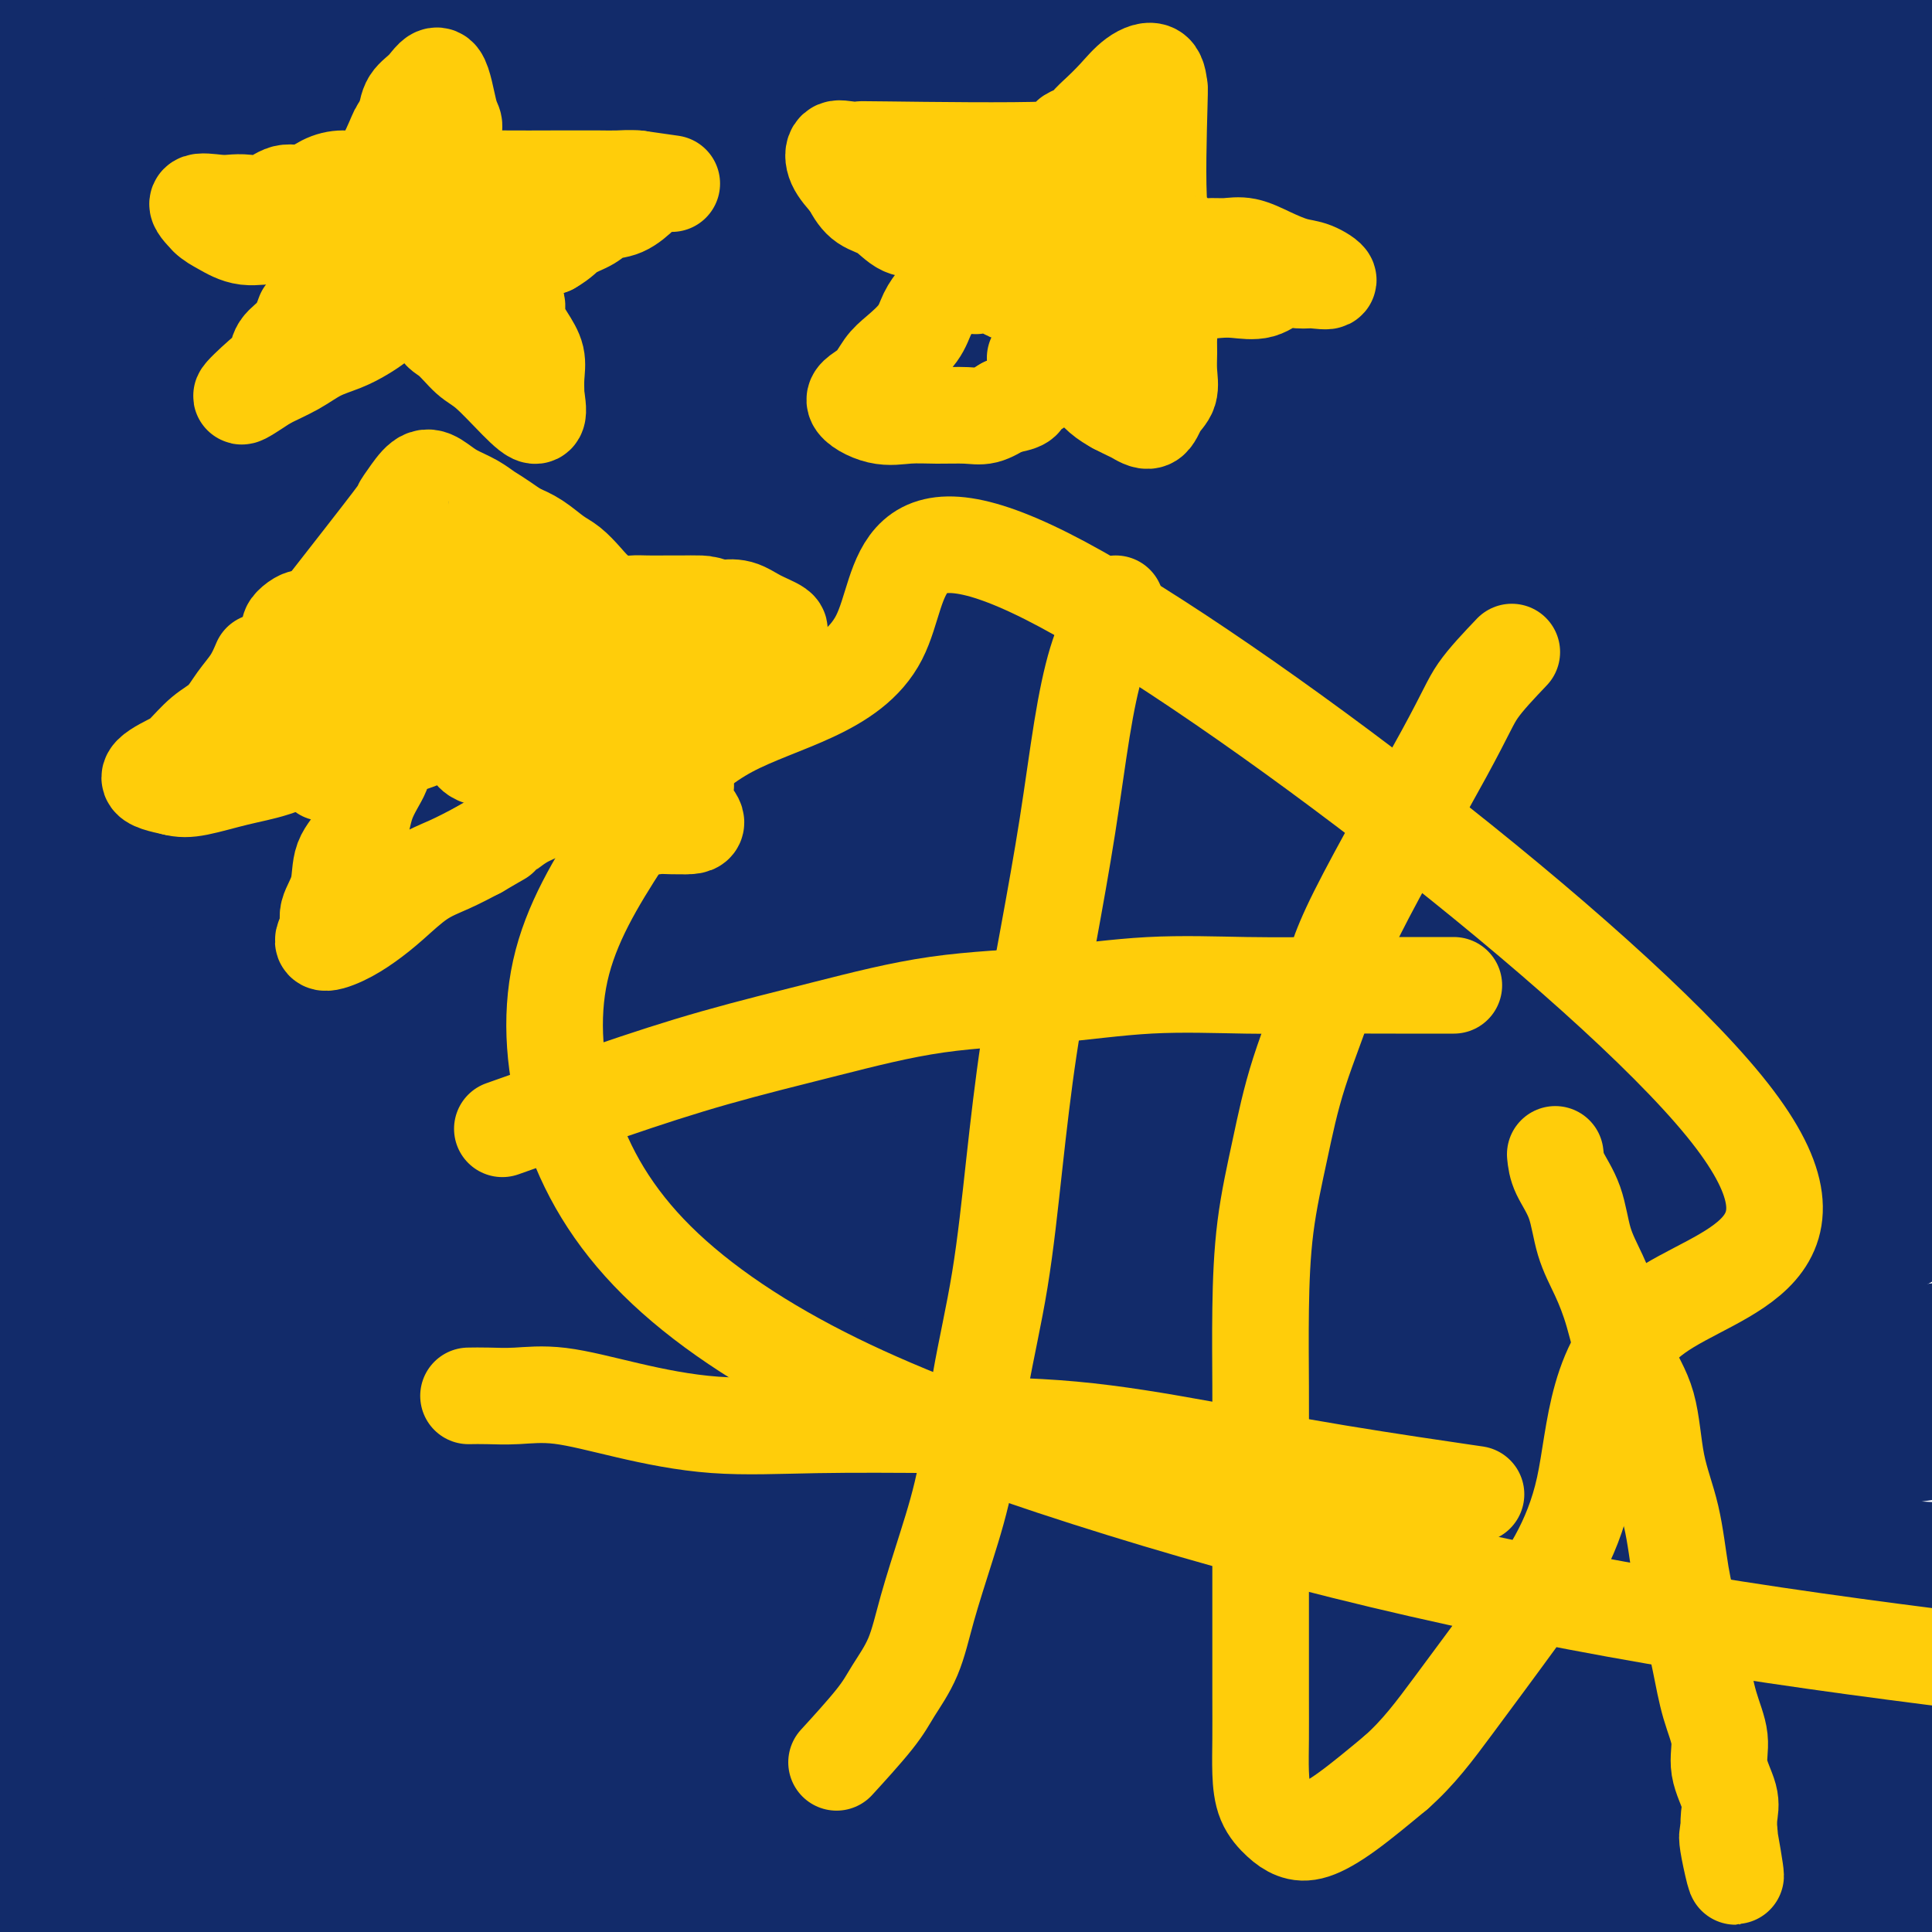
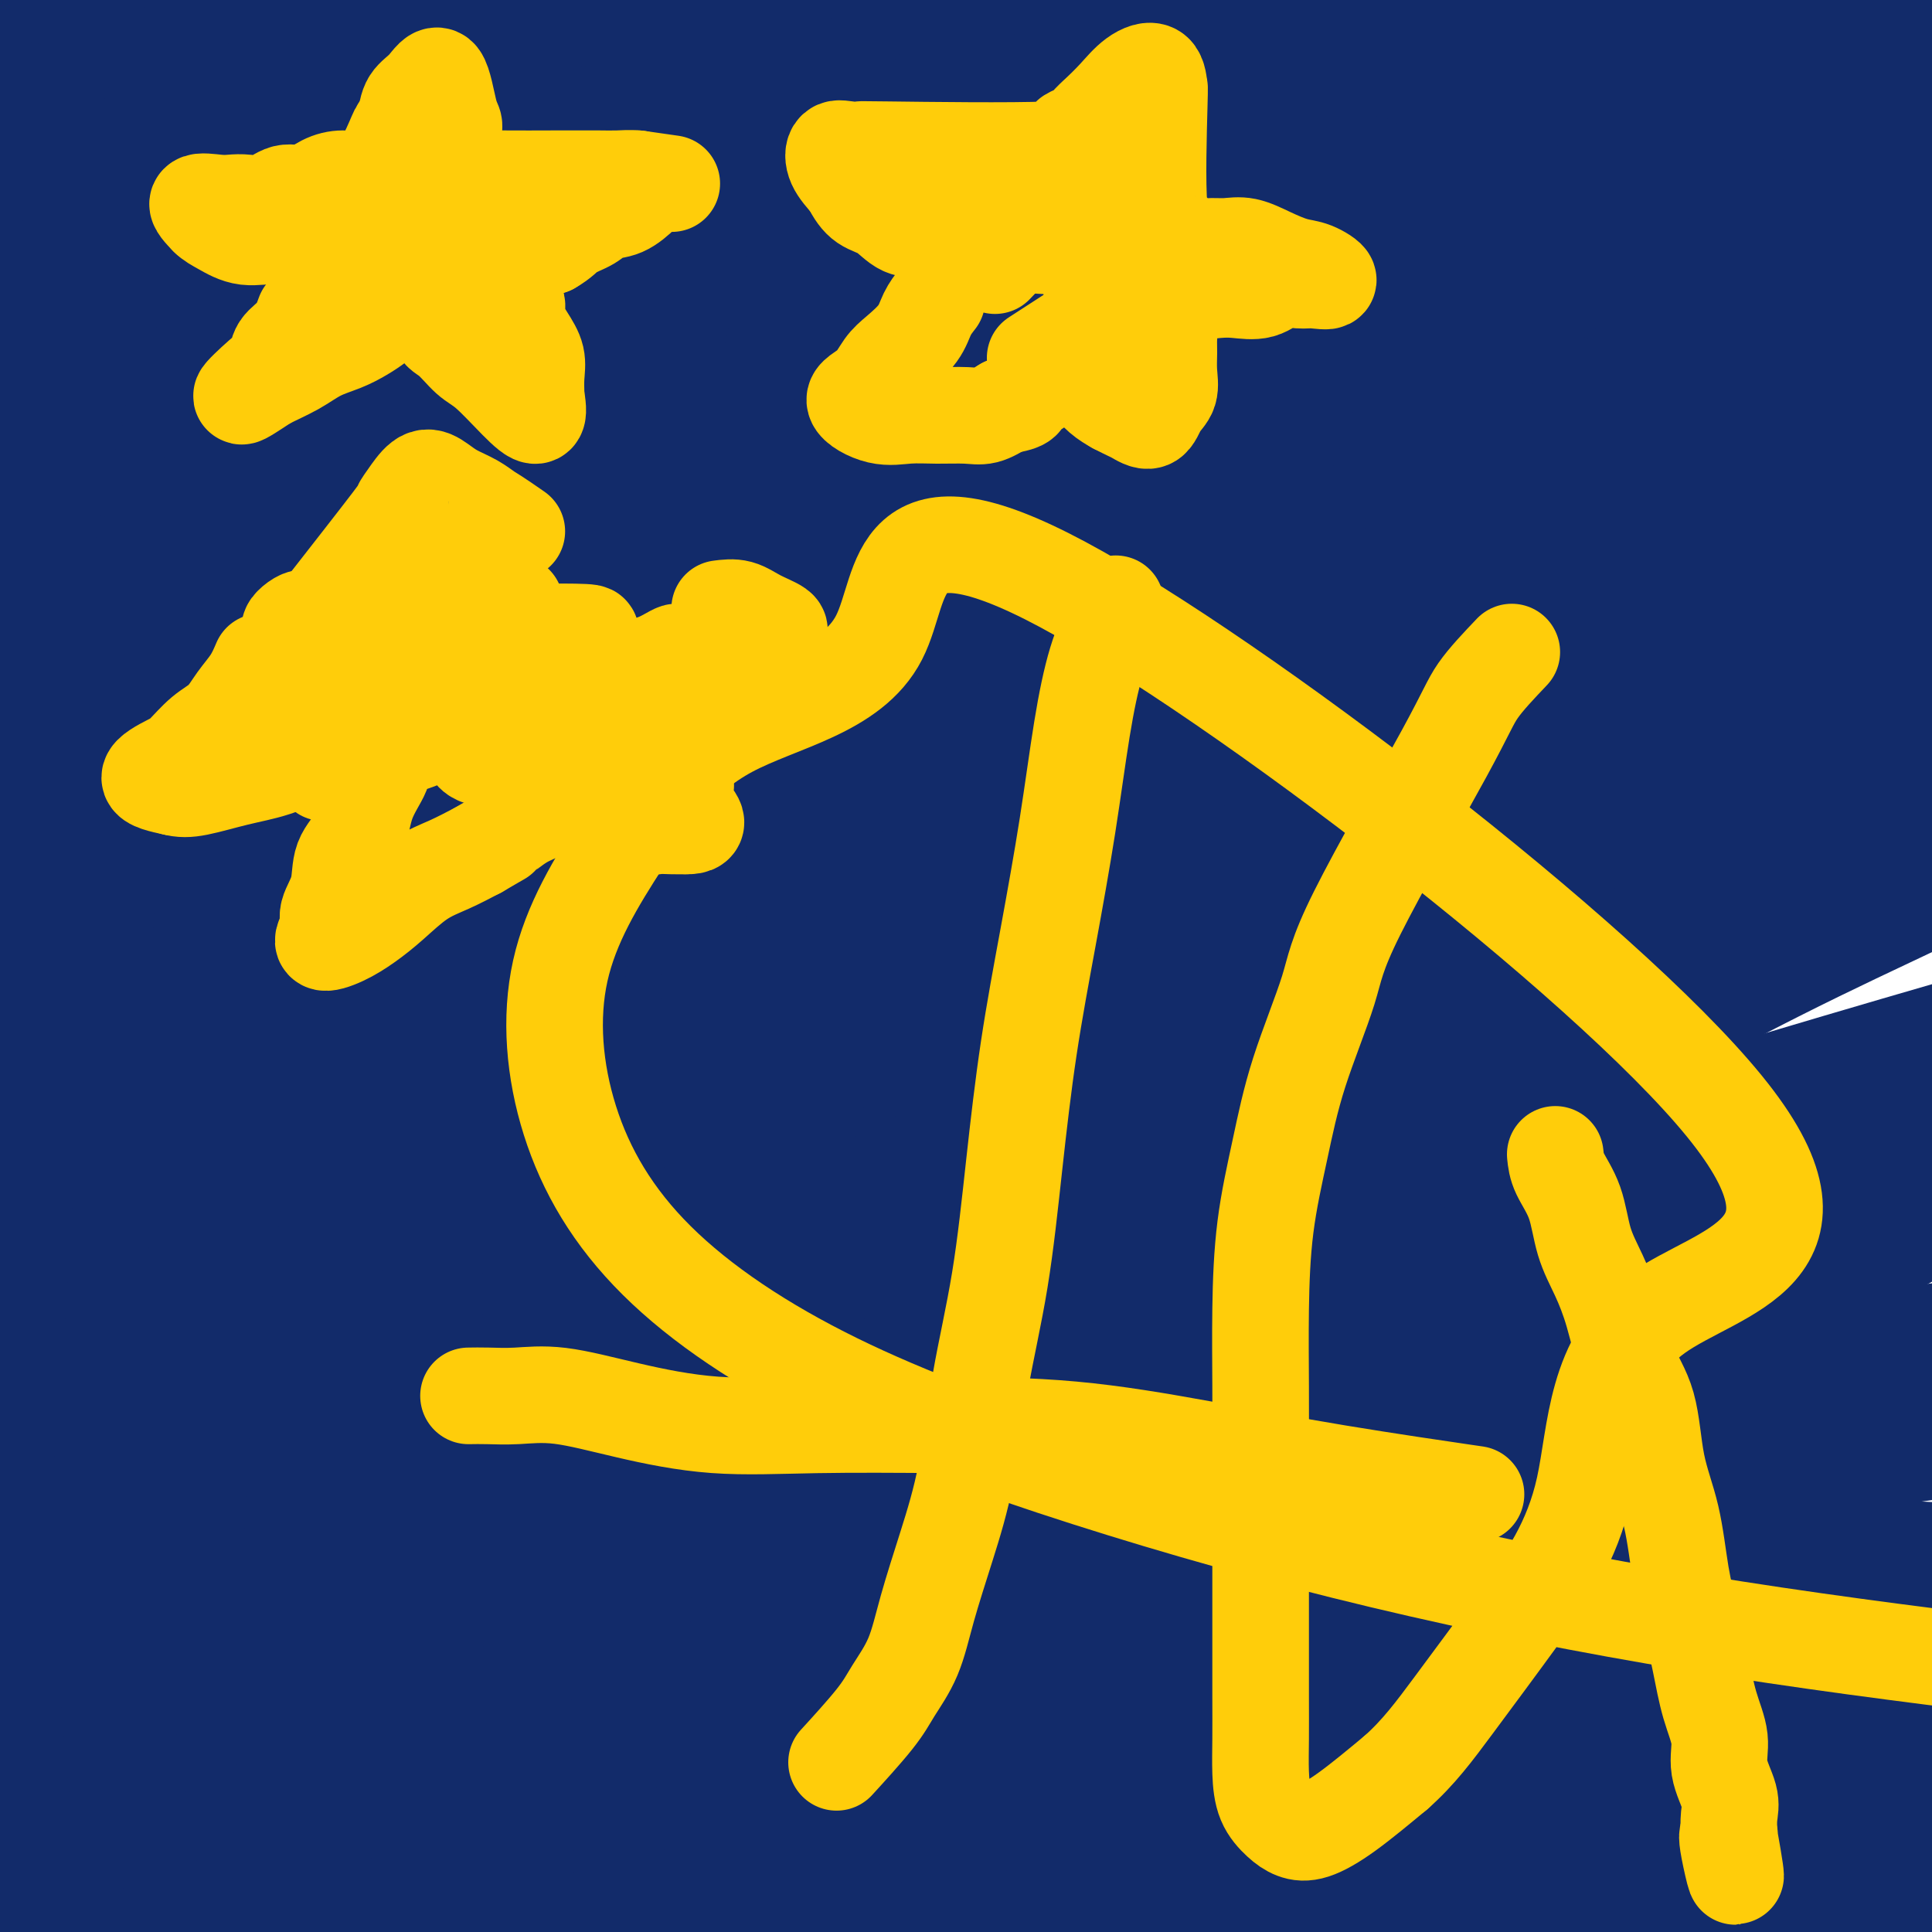
<svg xmlns="http://www.w3.org/2000/svg" viewBox="0 0 400 400" version="1.1">
  <g fill="none" stroke="#FFCD0A" stroke-width="28" stroke-linecap="round" stroke-linejoin="round">
    <path d="M117,134c-1.780,1.135 -3.561,2.271 -5,3c-1.439,0.729 -2.537,1.052 -4,2c-1.463,0.948 -3.291,2.522 -5,4c-1.709,1.478 -3.300,2.861 -5,4c-1.700,1.139 -3.508,2.034 -5,3c-1.492,0.966 -2.666,2.002 -4,3c-1.334,0.998 -2.827,1.957 -4,3c-1.173,1.043 -2.024,2.169 -3,3c-0.976,0.831 -2.076,1.367 -3,2c-0.924,0.633 -1.672,1.363 -3,2c-1.328,0.637 -3.237,1.182 -4,2c-0.763,0.818 -0.382,1.909 0,3" />
    <path d="M72,168c-6.121,4.924 1.077,0.236 5,-2c3.923,-2.236 4.571,-2.018 6,-3c1.429,-0.982 3.637,-3.162 6,-5c2.363,-1.838 4.880,-3.334 7,-5c2.120,-1.666 3.843,-3.501 6,-5c2.157,-1.499 4.746,-2.661 7,-4c2.254,-1.339 4.171,-2.854 6,-4c1.829,-1.146 3.569,-1.924 5,-3c1.431,-1.076 2.552,-2.450 3,-3c0.448,-0.550 0.224,-0.275 0,0" />
  </g>
  <g fill="none" stroke="#122B6A" stroke-width="28" stroke-linecap="round" stroke-linejoin="round">
    <path d="M18,49c0.547,-0.607 1.094,-1.213 3,-2c1.906,-0.787 5.172,-1.753 11,-3c5.828,-1.247 14.216,-2.774 24,-4c9.784,-1.226 20.962,-2.152 34,-3c13.038,-0.848 27.937,-1.617 43,-2c15.063,-0.383 30.291,-0.378 46,0c15.709,0.378 31.898,1.129 48,2c16.102,0.871 32.115,1.862 48,3c15.885,1.138 31.640,2.424 46,4c14.360,1.576 27.325,3.441 39,5c11.675,1.559 22.061,2.813 31,4c8.939,1.187 16.430,2.307 22,3c5.570,0.693 9.220,0.957 12,1c2.780,0.043 4.691,-0.136 4,0c-0.691,0.136 -3.983,0.586 -10,0c-6.017,-0.586 -14.758,-2.207 -25,-4c-10.242,-1.793 -21.986,-3.757 -35,-6c-13.014,-2.243 -27.298,-4.765 -43,-7c-15.702,-2.235 -32.821,-4.185 -50,-6c-17.179,-1.815 -34.419,-3.497 -52,-5c-17.581,-1.503 -35.503,-2.828 -53,-4c-17.497,-1.172 -34.571,-2.192 -50,-3c-15.429,-0.808 -29.215,-1.404 -43,-2" />
    <path d="M68,20c-36.385,-2.040 -28.349,-0.140 -30,0c-1.651,0.140 -12.991,-1.480 -19,-2c-6.009,-0.520 -6.688,0.059 -5,0c1.688,-0.059 5.741,-0.757 13,-2c7.259,-1.243 17.723,-3.033 31,-5c13.277,-1.967 29.368,-4.113 42,-6c12.632,-1.887 21.806,-3.515 50,-5c28.194,-1.485 75.408,-2.825 103,-3c27.592,-0.175 35.562,0.817 47,2c11.438,1.183 26.342,2.558 38,4c11.658,1.442 20.068,2.950 27,4c6.932,1.050 12.386,1.642 16,2c3.614,0.358 5.386,0.481 5,0c-0.386,-0.481 -2.932,-1.565 -9,-3c-6.068,-1.435 -15.658,-3.220 -27,-5c-11.342,-1.780 -24.436,-3.555 -40,-5c-15.564,-1.445 -33.596,-2.559 -52,-3c-18.404,-0.441 -37.178,-0.208 -56,0c-18.822,0.208 -37.693,0.391 -56,2c-18.307,1.609 -36.052,4.644 -52,7c-15.948,2.356 -30.099,4.034 -42,6c-11.901,1.966 -21.550,4.222 -29,6c-7.450,1.778 -12.700,3.080 -14,4c-1.300,0.920 1.350,1.460 4,2" />
    <path d="M13,20c4.516,0.380 13.805,0.331 25,0c11.195,-0.331 24.297,-0.943 43,-2c18.703,-1.057 43.007,-2.558 57,-4c13.993,-1.442 17.675,-2.826 61,-6c43.325,-3.174 126.293,-8.137 164,-10c37.707,-1.863 30.152,-0.624 32,0c1.848,0.624 13.100,0.633 17,0c3.900,-0.633 0.448,-1.909 -7,-3c-7.448,-1.091 -18.893,-1.997 -33,-3c-14.107,-1.003 -30.877,-2.102 -50,-3c-19.123,-0.898 -40.599,-1.596 -63,-2c-22.401,-0.404 -45.729,-0.512 -68,0c-22.271,0.512 -43.487,1.646 -63,3c-19.513,1.354 -37.325,2.927 -52,5c-14.675,2.073 -26.214,4.647 -35,7c-8.786,2.353 -14.819,4.485 -19,6c-4.181,1.515 -6.510,2.412 -4,3c2.510,0.588 9.859,0.868 20,1c10.141,0.132 23.074,0.115 38,-1c14.926,-1.115 31.846,-3.330 50,-5c18.154,-1.670 37.541,-2.796 57,-4c19.459,-1.204 38.988,-2.487 57,-3c18.012,-0.513 34.506,-0.257 51,0" />
    <path d="M291,-1c23.965,0.330 29.879,2.654 38,4c8.121,1.346 18.451,1.712 25,2c6.549,0.288 9.318,0.497 10,0c0.682,-0.497 -0.725,-1.699 -6,-3c-5.275,-1.301 -14.420,-2.702 -21,-4c-6.580,-1.298 -10.596,-2.495 -31,-4c-20.404,-1.505 -57.195,-3.320 -80,-4c-22.805,-0.680 -31.622,-0.227 -44,0c-12.378,0.227 -28.317,0.226 -41,1c-12.683,0.774 -22.110,2.321 -30,4c-7.890,1.679 -14.243,3.489 -18,5c-3.757,1.511 -4.918,2.721 -2,4c2.918,1.279 9.916,2.626 20,4c10.084,1.374 23.255,2.777 38,4c14.745,1.223 31.066,2.268 48,3c16.934,0.732 34.483,1.152 52,2c17.517,0.848 35.004,2.122 52,3c16.996,0.878 33.502,1.358 48,2c14.498,0.642 26.990,1.445 37,2c10.010,0.555 17.539,0.860 24,1c6.461,0.140 11.855,0.115 11,0c-0.855,-0.115 -7.959,-0.318 -16,-1c-8.041,-0.682 -17.021,-1.841 -26,-3" />
    <path d="M379,21c-12.074,-0.922 -21.257,-1.225 -31,-2c-9.743,-0.775 -20.044,-2.020 -29,-3c-8.956,-0.980 -16.566,-1.695 -22,-3c-5.434,-1.305 -8.692,-3.201 -9,-5c-0.308,-1.799 2.334,-3.502 8,-5c5.666,-1.498 14.354,-2.793 24,-4c9.646,-1.207 20.248,-2.326 31,-3c10.752,-0.674 21.652,-0.902 31,0c9.348,0.902 17.144,2.933 23,5c5.856,2.067 9.771,4.170 12,6c2.229,1.830 2.773,3.385 0,5c-2.773,1.615 -8.864,3.288 -16,5c-7.136,1.712 -15.316,3.463 -24,5c-8.684,1.537 -17.871,2.859 -25,4c-7.129,1.141 -12.201,2.102 -16,3c-3.799,0.898 -6.327,1.735 -6,2c0.327,0.265 3.508,-0.041 9,0c5.492,0.041 13.295,0.431 22,0c8.705,-0.431 18.313,-1.682 27,-2c8.687,-0.318 16.452,0.296 24,0c7.548,-0.296 14.878,-1.503 14,0c-0.878,1.503 -9.965,5.715 -19,9c-9.035,3.285 -18.017,5.642 -27,8" />
-     <path d="M380,46c-12.147,3.469 -19.514,3.643 -26,5c-6.486,1.357 -12.089,3.898 -16,5c-3.911,1.102 -6.128,0.764 -5,1c1.128,0.236 5.602,1.045 13,0c7.398,-1.045 17.720,-3.944 26,-6c8.280,-2.056 14.516,-3.269 29,-8c14.484,-4.731 37.214,-12.981 43,-16c5.786,-3.019 -5.374,-0.807 -16,0c-10.626,0.807 -20.719,0.210 -34,0c-13.281,-0.210 -29.752,-0.032 -47,0c-17.248,0.032 -35.275,-0.084 -54,0c-18.725,0.084 -38.150,0.366 -57,0c-18.850,-0.366 -37.125,-1.379 -54,-2c-16.875,-0.621 -32.349,-0.848 -46,-2c-13.651,-1.152 -25.478,-3.229 -35,-6c-9.522,-2.771 -16.739,-6.235 -22,-9c-5.261,-2.765 -8.564,-4.832 -11,-7c-2.436,-2.168 -4.003,-4.437 -4,-6c0.003,-1.563 1.578,-2.421 0,-3c-1.578,-0.579 -6.308,-0.880 -12,0c-5.692,0.880 -12.346,2.940 -19,5" />
    <path d="M33,-3c-12.516,3.114 -28.308,8.398 -37,11c-8.692,2.602 -10.286,2.520 -9,1c1.286,-1.520 5.450,-4.479 11,-7c5.550,-2.521 12.485,-4.605 20,-7c7.515,-2.395 15.610,-5.103 22,-7c6.390,-1.897 11.075,-2.985 18,-5c6.925,-2.015 16.090,-4.959 11,-2c-5.090,2.959 -24.434,11.821 -36,17c-11.566,5.179 -15.354,6.674 -24,10c-8.646,3.326 -22.152,8.483 -26,11c-3.848,2.517 1.961,2.395 8,2c6.039,-0.395 12.307,-1.064 20,-2c7.693,-0.936 16.810,-2.141 25,-3c8.190,-0.859 15.453,-1.372 22,-2c6.547,-0.628 12.377,-1.370 16,-2c3.623,-0.630 5.037,-1.147 4,0c-1.037,1.147 -4.525,3.957 -10,7c-5.475,3.043 -12.935,6.319 -21,10c-8.065,3.681 -16.733,7.766 -24,11c-7.267,3.234 -13.134,5.617 -19,8" />
    <path d="M4,48c-14.010,6.416 -12.036,4.455 -13,4c-0.964,-0.455 -4.867,0.595 -6,0c-1.133,-0.595 0.503,-2.834 2,-5c1.497,-2.166 2.856,-4.260 5,-7c2.144,-2.740 5.073,-6.128 8,-10c2.927,-3.872 5.850,-8.229 5,-7c-0.850,1.229 -5.475,8.043 -9,15c-3.525,6.957 -5.949,14.056 -9,22c-3.051,7.944 -6.728,16.733 -9,25c-2.272,8.267 -3.137,16.012 -4,23c-0.863,6.988 -1.722,13.219 -2,19c-0.278,5.781 0.027,11.113 0,16c-0.027,4.887 -0.386,9.331 0,13c0.386,3.669 1.517,6.564 2,9c0.483,2.436 0.319,4.414 1,5c0.681,0.586 2.207,-0.221 4,-3c1.793,-2.779 3.854,-7.532 6,-14c2.146,-6.468 4.376,-14.653 7,-23c2.624,-8.347 5.641,-16.856 8,-26c2.359,-9.144 4.058,-18.923 6,-28c1.942,-9.077 4.126,-17.450 6,-25c1.874,-7.550 3.437,-14.275 5,-21" />
    <path d="M17,30c3.598,-14.703 4.092,-14.461 4,-13c-0.092,1.461 -0.769,4.141 -2,11c-1.231,6.859 -3.015,17.897 -4,22c-0.985,4.103 -1.172,1.271 -5,29c-3.828,27.729 -11.296,86.019 -14,116c-2.704,29.981 -0.643,31.655 0,40c0.643,8.345 -0.133,23.363 0,36c0.133,12.637 1.176,22.894 2,32c0.824,9.106 1.428,17.060 2,24c0.572,6.940 1.113,12.866 2,18c0.887,5.134 2.120,9.478 3,13c0.880,3.522 1.406,6.223 2,9c0.594,2.777 1.256,5.631 2,5c0.744,-0.631 1.571,-4.745 2,-11c0.429,-6.255 0.461,-14.649 0,-27c-0.461,-12.351 -1.413,-28.658 -2,-46c-0.587,-17.342 -0.807,-35.721 -1,-54c-0.193,-18.279 -0.360,-36.460 0,-54c0.360,-17.540 1.246,-34.440 3,-50c1.754,-15.560 4.377,-29.780 7,-44" />
    <path d="M18,86c3.133,-21.492 5.965,-28.223 9,-37c3.035,-8.777 6.273,-19.600 9,-27c2.727,-7.400 4.943,-11.378 7,-15c2.057,-3.622 3.956,-6.888 4,-4c0.044,2.888 -1.767,11.929 -3,14c-1.233,2.071 -1.888,-2.827 -8,31c-6.112,33.827 -17.682,106.379 -23,144c-5.318,37.621 -4.384,40.310 -4,51c0.384,10.690 0.219,29.379 0,44c-0.219,14.621 -0.493,25.172 0,36c0.493,10.828 1.752,21.931 3,32c1.248,10.069 2.483,19.102 4,28c1.517,8.898 3.314,17.661 5,25c1.686,7.339 3.261,13.254 5,18c1.739,4.746 3.644,8.323 5,10c1.356,1.677 2.165,1.453 3,-2c0.835,-3.453 1.698,-10.134 2,-19c0.302,-8.866 0.043,-19.918 0,-33c-0.043,-13.082 0.129,-28.196 0,-44c-0.129,-15.804 -0.560,-32.298 0,-49c0.560,-16.702 2.112,-33.612 3,-50c0.888,-16.388 1.111,-32.254 2,-47c0.889,-14.746 2.445,-28.373 4,-42" />
    <path d="M45,150c1.969,-27.924 2.390,-28.233 3,-35c0.610,-6.767 1.408,-19.992 2,-29c0.592,-9.008 0.978,-13.800 2,-19c1.022,-5.200 2.680,-10.809 2,-11c-0.680,-0.191 -3.700,5.036 -7,13c-3.300,7.964 -6.881,18.664 -11,32c-4.119,13.336 -8.774,29.309 -13,46c-4.226,16.691 -8.021,34.102 -11,53c-2.979,18.898 -5.142,39.283 -7,59c-1.858,19.717 -3.412,38.765 -4,56c-0.588,17.235 -0.210,32.656 0,46c0.210,13.344 0.252,24.609 0,33c-0.252,8.391 -0.799,13.907 -1,20c-0.201,6.093 -0.055,12.762 0,10c0.055,-2.762 0.019,-14.955 0,-19c-0.019,-4.045 -0.021,0.057 0,-33c0.021,-33.057 0.067,-103.272 0,-139c-0.067,-35.728 -0.245,-36.968 0,-46c0.245,-9.032 0.912,-25.855 2,-40c1.088,-14.145 2.597,-25.613 4,-36c1.403,-10.387 2.702,-19.694 4,-29" />
    <path d="M10,82c2.350,-20.226 3.224,-18.293 4,-20c0.776,-1.707 1.455,-7.056 2,-8c0.545,-0.944 0.957,2.517 0,9c-0.957,6.483 -3.284,15.987 -6,28c-2.716,12.013 -5.822,26.535 -9,43c-3.178,16.465 -6.428,34.873 -9,53c-2.572,18.127 -4.466,35.973 -6,54c-1.534,18.027 -2.709,36.234 -4,51c-1.291,14.766 -2.700,26.092 -2,47c0.700,20.908 3.507,51.397 6,65c2.493,13.603 4.673,10.321 6,16c1.327,5.679 1.802,20.321 5,2c3.198,-18.321 9.118,-69.603 12,-99c2.882,-29.397 2.724,-36.909 3,-50c0.276,-13.091 0.985,-31.761 2,-48c1.015,-16.239 2.335,-30.048 4,-43c1.665,-12.952 3.675,-25.048 6,-35c2.325,-9.952 4.963,-17.760 7,-24c2.037,-6.240 3.471,-10.911 5,-14c1.529,-3.089 3.151,-4.597 4,-3c0.849,1.597 0.924,6.298 1,11" />
    <path d="M41,117c-0.127,6.410 -0.945,16.936 -2,30c-1.055,13.064 -2.347,28.667 -4,44c-1.653,15.333 -3.665,30.396 -5,46c-1.335,15.604 -1.991,31.749 -3,44c-1.009,12.251 -2.369,20.608 -2,39c0.369,18.392 2.469,46.821 4,55c1.531,8.179 2.494,-3.890 4,-14c1.506,-10.110 3.553,-18.260 5,-30c1.447,-11.740 2.292,-27.072 3,-43c0.708,-15.928 1.280,-32.454 2,-50c0.720,-17.546 1.589,-36.112 2,-55c0.411,-18.888 0.365,-38.097 1,-56c0.635,-17.903 1.950,-34.498 4,-50c2.050,-15.502 4.836,-29.910 7,-42c2.164,-12.090 3.707,-21.862 5,-29c1.293,-7.138 2.337,-11.641 3,-13c0.663,-1.359 0.945,0.428 0,6c-0.945,5.572 -3.118,14.930 -5,25c-1.882,10.070 -3.474,20.853 -5,34c-1.526,13.147 -2.986,28.658 -4,46c-1.014,17.342 -1.581,36.515 -2,56c-0.419,19.485 -0.691,39.281 0,59c0.691,19.719 2.346,39.359 4,59" />
    <path d="M53,278c1.440,18.943 3.041,36.799 5,53c1.959,16.201 4.277,30.745 6,43c1.723,12.255 2.851,22.220 4,31c1.149,8.780 2.318,16.375 3,21c0.682,4.625 0.877,6.279 0,6c-0.877,-0.279 -2.827,-2.492 -5,-7c-2.173,-4.508 -4.570,-11.311 -7,-21c-2.430,-9.689 -4.893,-22.262 -7,-36c-2.107,-13.738 -3.859,-28.640 -5,-45c-1.141,-16.360 -1.670,-34.178 -2,-53c-0.330,-18.822 -0.461,-38.648 0,-57c0.461,-18.352 1.515,-35.230 3,-51c1.485,-15.770 3.401,-30.430 6,-45c2.599,-14.570 5.879,-29.048 9,-42c3.121,-12.952 6.081,-24.376 9,-34c2.919,-9.624 5.797,-17.446 8,-24c2.203,-6.554 3.731,-11.840 5,-12c1.269,-0.160 2.279,4.805 3,3c0.721,-1.805 1.152,-10.381 -2,21c-3.152,31.381 -9.887,102.718 -13,141c-3.113,38.282 -2.604,43.509 -3,56c-0.396,12.491 -1.698,32.245 -3,52" />
    <path d="M67,278c-3.596,50.631 -2.088,42.210 -2,48c0.088,5.790 -1.246,25.792 -2,40c-0.754,14.208 -0.929,22.623 -1,30c-0.071,7.377 -0.038,13.715 0,20c0.038,6.285 0.083,12.518 0,11c-0.083,-1.518 -0.292,-10.788 0,-22c0.292,-11.212 1.085,-24.366 2,-39c0.915,-14.634 1.952,-30.746 3,-48c1.048,-17.254 2.106,-35.649 4,-56c1.894,-20.351 4.623,-42.658 6,-58c1.377,-15.342 1.403,-23.720 6,-56c4.597,-32.280 13.764,-88.461 18,-113c4.236,-24.539 3.542,-17.437 3,-11c-0.542,6.437 -0.930,12.208 -2,23c-1.070,10.792 -2.822,26.604 -5,44c-2.178,17.396 -4.784,36.377 -7,57c-2.216,20.623 -4.044,42.888 -5,64c-0.956,21.112 -1.040,41.071 -1,60c0.040,18.929 0.203,36.827 1,53c0.797,16.173 2.228,30.621 4,43c1.772,12.379 3.886,22.690 6,33" />
    <path d="M95,401c2.669,15.536 4.342,16.377 6,21c1.658,4.623 3.302,13.027 4,14c0.698,0.973 0.448,-5.486 0,-13c-0.448,-7.514 -1.096,-16.081 -2,-27c-0.904,-10.919 -2.063,-24.188 -3,-39c-0.937,-14.812 -1.651,-31.167 -3,-48c-1.349,-16.833 -3.332,-34.144 -4,-52c-0.668,-17.856 -0.023,-36.256 0,-53c0.023,-16.744 -0.578,-31.832 0,-46c0.578,-14.168 2.336,-27.418 4,-40c1.664,-12.582 3.235,-24.497 5,-35c1.765,-10.503 3.724,-19.594 6,-27c2.276,-7.406 4.870,-13.129 7,-18c2.130,-4.871 3.796,-8.892 5,-10c1.204,-1.108 1.948,0.698 2,6c0.052,5.302 -0.586,14.101 -2,26c-1.414,11.899 -3.603,26.898 -6,43c-2.397,16.102 -5.003,33.306 -7,53c-1.997,19.694 -3.384,41.879 -5,59c-1.616,17.121 -3.462,29.177 -2,59c1.462,29.823 6.231,77.411 11,125" />
    <path d="M111,399c2.432,23.014 3.012,18.048 4,18c0.988,-0.048 2.385,4.823 3,5c0.615,0.177 0.450,-4.339 0,-12c-0.450,-7.661 -1.185,-18.466 -2,-31c-0.815,-12.534 -1.711,-26.799 -2,-43c-0.289,-16.201 0.030,-34.340 0,-53c-0.030,-18.660 -0.408,-37.841 0,-57c0.408,-19.159 1.601,-38.295 3,-56c1.399,-17.705 3.003,-33.977 5,-49c1.997,-15.023 4.388,-28.797 7,-41c2.612,-12.203 5.446,-22.836 8,-32c2.554,-9.164 4.829,-16.858 7,-23c2.171,-6.142 4.237,-10.732 6,-13c1.763,-2.268 3.222,-2.215 4,0c0.778,2.215 0.876,6.591 0,14c-0.876,7.409 -2.726,17.851 -5,30c-2.274,12.149 -4.974,26.004 -8,43c-3.026,16.996 -6.379,37.131 -9,57c-2.621,19.869 -4.511,39.471 -6,59c-1.489,19.529 -2.579,38.985 -3,57c-0.421,18.015 -0.174,34.590 0,49c0.174,14.410 0.273,26.656 1,37c0.727,10.344 2.080,18.785 3,26c0.920,7.215 1.406,13.204 2,18c0.594,4.796 1.297,8.398 2,12" />
    <path d="M131,414c1.780,19.262 2.229,20.916 2,-9c-0.229,-29.916 -1.136,-91.404 -2,-119c-0.864,-27.596 -1.683,-21.300 6,-54c7.683,-32.700 23.870,-104.395 32,-138c8.130,-33.605 8.204,-29.120 10,-32c1.796,-2.880 5.313,-13.126 8,-20c2.687,-6.874 4.545,-10.378 6,-13c1.455,-2.622 2.509,-4.363 3,-3c0.491,1.363 0.420,5.831 0,12c-0.420,6.169 -1.187,14.038 -3,25c-1.813,10.962 -4.671,25.018 -7,41c-2.329,15.982 -4.129,33.889 -6,52c-1.871,18.111 -3.812,36.427 -5,55c-1.188,18.573 -1.623,37.405 -2,56c-0.377,18.595 -0.695,36.953 0,54c0.695,17.047 2.402,32.783 4,47c1.598,14.217 3.088,26.914 5,37c1.912,10.086 4.245,17.562 6,24c1.755,6.438 2.930,11.840 4,15c1.070,3.160 2.035,4.080 3,5" />
    <path d="M195,449c1.565,2.007 -1.022,-14.974 -3,-28c-1.978,-13.026 -3.346,-22.096 -5,-34c-1.654,-11.904 -3.594,-26.640 -6,-42c-2.406,-15.360 -5.278,-31.343 -7,-45c-1.722,-13.657 -2.295,-24.987 -5,-48c-2.705,-23.013 -7.541,-57.710 -4,-100c3.541,-42.290 15.460,-92.172 21,-115c5.540,-22.828 4.701,-18.602 6,-21c1.299,-2.398 4.737,-11.419 5,-12c0.263,-0.581 -2.648,7.279 -6,16c-3.352,8.721 -7.144,18.302 -11,30c-3.856,11.698 -7.776,25.511 -12,41c-4.224,15.489 -8.753,32.654 -12,50c-3.247,17.346 -5.211,34.872 -7,53c-1.789,18.128 -3.402,36.857 -4,54c-0.598,17.143 -0.182,32.701 0,47c0.182,14.299 0.131,27.338 1,40c0.869,12.662 2.657,24.948 4,35c1.343,10.052 2.241,17.872 3,24c0.759,6.128 1.380,10.564 2,15" />
    <path d="M155,409c1.847,13.192 1.965,9.172 2,7c0.035,-2.172 -0.014,-2.497 0,-7c0.014,-4.503 0.092,-13.183 0,-26c-0.092,-12.817 -0.355,-29.772 0,-48c0.355,-18.228 1.329,-37.731 3,-61c1.671,-23.269 4.039,-50.305 6,-67c1.961,-16.695 3.516,-23.050 10,-64c6.484,-40.950 17.899,-116.495 21,-145c3.101,-28.505 -2.110,-9.970 -6,0c-3.890,9.970 -6.459,11.376 -10,19c-3.541,7.624 -8.054,21.468 -12,36c-3.946,14.532 -7.325,29.754 -10,47c-2.675,17.246 -4.647,36.515 -6,56c-1.353,19.485 -2.086,39.184 -2,59c0.086,19.816 0.990,39.748 2,58c1.010,18.252 2.127,34.824 4,49c1.873,14.176 4.502,25.955 7,36c2.498,10.045 4.866,18.357 7,25c2.134,6.643 4.036,11.616 6,13c1.964,1.384 3.990,-0.820 5,-8c1.010,-7.180 1.003,-19.337 0,-33c-1.003,-13.663 -3.001,-28.831 -5,-44" />
    <path d="M177,311c-1.447,-19.919 -2.566,-31.216 -4,-45c-1.434,-13.784 -3.184,-30.055 -4,-47c-0.816,-16.945 -0.699,-34.564 0,-52c0.699,-17.436 1.981,-34.690 4,-50c2.019,-15.310 4.775,-28.675 7,-40c2.225,-11.325 3.917,-20.609 6,-28c2.083,-7.391 4.555,-12.889 6,-17c1.445,-4.111 1.862,-6.835 3,-9c1.138,-2.165 2.999,-3.770 4,-4c1.001,-0.230 1.144,0.916 2,5c0.856,4.084 2.425,11.105 3,21c0.575,9.895 0.155,22.662 0,37c-0.155,14.338 -0.044,30.247 0,48c0.044,17.753 0.021,37.350 0,56c-0.021,18.650 -0.039,36.353 0,54c0.039,17.647 0.135,35.237 0,51c-0.135,15.763 -0.503,29.698 0,42c0.503,12.302 1.875,22.970 3,33c1.125,10.030 2.003,19.420 3,25c0.997,5.580 2.115,7.348 3,14c0.885,6.652 1.539,18.186 1,8c-0.539,-10.186 -2.269,-42.093 -4,-74" />
    <path d="M210,339c-1.068,-17.459 -1.737,-24.108 -2,-36c-0.263,-11.892 -0.118,-29.028 0,-46c0.118,-16.972 0.210,-33.780 1,-49c0.790,-15.220 2.278,-28.853 4,-41c1.722,-12.147 3.677,-22.808 6,-33c2.323,-10.192 5.015,-19.916 7,-29c1.985,-9.084 3.262,-17.530 5,-23c1.738,-5.470 3.938,-7.965 6,-17c2.062,-9.035 3.987,-24.609 4,-8c0.013,16.609 -1.885,65.402 -3,89c-1.115,23.598 -1.448,22.001 -4,44c-2.552,21.999 -7.325,67.594 -10,93c-2.675,25.406 -3.253,30.623 -4,40c-0.747,9.377 -1.663,22.914 -2,34c-0.337,11.086 -0.095,19.721 0,27c0.095,7.279 0.042,13.202 0,18c-0.042,4.798 -0.073,8.472 0,11c0.073,2.528 0.250,3.911 0,3c-0.250,-0.911 -0.929,-4.118 -2,-11c-1.071,-6.882 -2.536,-17.441 -4,-28" />
    <path d="M212,377c-1.623,-12.975 -2.681,-25.912 -4,-40c-1.319,-14.088 -2.900,-29.326 -4,-45c-1.100,-15.674 -1.718,-31.782 -2,-48c-0.282,-16.218 -0.226,-32.544 0,-48c0.226,-15.456 0.622,-30.040 2,-44c1.378,-13.960 3.738,-27.295 6,-39c2.262,-11.705 4.425,-21.781 7,-31c2.575,-9.219 5.561,-17.582 9,-25c3.439,-7.418 7.329,-13.890 10,-16c2.671,-2.110 4.122,0.143 8,-7c3.878,-7.143 10.184,-23.682 5,0c-5.184,23.682 -21.858,87.583 -31,120c-9.142,32.417 -10.752,33.349 -14,42c-3.248,8.651 -8.136,25.022 -12,38c-3.864,12.978 -6.705,22.564 -9,31c-2.295,8.436 -4.043,15.724 -5,22c-0.957,6.276 -1.123,11.541 0,15c1.123,3.459 3.536,5.112 8,5c4.464,-0.112 10.980,-1.989 20,-5c9.020,-3.011 20.544,-7.157 33,-12c12.456,-4.843 25.845,-10.384 40,-16c14.155,-5.616 29.078,-11.308 44,-17" />
    <path d="M323,257c34.628,-12.793 62.698,-22.275 79,-28c16.302,-5.725 20.837,-7.693 27,-10c6.163,-2.307 13.953,-4.951 16,-6c2.047,-1.049 -1.648,-0.502 5,-4c6.648,-3.498 23.639,-11.042 -17,0c-40.639,11.042 -138.906,40.670 -184,56c-45.094,15.330 -37.013,16.363 -41,21c-3.987,4.637 -20.040,12.877 -30,20c-9.960,7.123 -13.827,13.128 -16,18c-2.173,4.872 -2.654,8.612 0,12c2.654,3.388 8.442,6.424 17,9c8.558,2.576 19.888,4.691 34,6c14.112,1.309 31.008,1.813 48,2c16.992,0.187 34.082,0.058 51,0c16.918,-0.058 33.665,-0.044 49,0c15.335,0.044 29.258,0.117 41,0c11.742,-0.117 21.304,-0.424 29,0c7.696,0.424 13.527,1.577 18,2c4.473,0.423 7.589,0.114 9,0c1.411,-0.114 1.117,-0.033 -3,0c-4.117,0.033 -12.059,0.016 -20,0" />
    <path d="M435,355c-9.388,0.030 -21.357,0.105 -35,0c-13.643,-0.105 -28.961,-0.390 -45,0c-16.039,0.390 -32.799,1.453 -50,2c-17.201,0.547 -34.841,0.576 -52,2c-17.159,1.424 -33.835,4.243 -48,6c-14.165,1.757 -25.818,2.451 -36,9c-10.182,6.549 -18.892,18.953 -16,24c2.892,5.047 17.388,2.736 30,2c12.612,-0.736 23.341,0.104 35,0c11.659,-0.104 24.247,-1.152 37,-2c12.753,-0.848 25.669,-1.495 38,-2c12.331,-0.505 24.076,-0.867 35,-1c10.924,-0.133 21.028,-0.036 30,0c8.972,0.036 16.811,0.010 23,0c6.189,-0.010 10.727,-0.003 14,0c3.273,0.003 5.280,0.001 5,0c-0.280,-0.001 -2.846,-0.000 -8,0c-5.154,0.000 -12.897,0.000 -22,0c-9.103,-0.000 -19.566,-0.000 -31,0c-11.434,0.000 -23.838,0.000 -36,0c-12.162,-0.000 -24.081,-0.000 -36,0" />
    <path d="M267,395c-26.619,-0.061 -26.667,-0.212 -32,0c-5.333,0.212 -15.951,0.787 -23,1c-7.049,0.213 -10.530,0.064 -12,0c-1.470,-0.064 -0.930,-0.041 3,0c3.930,0.041 11.249,0.102 21,0c9.751,-0.102 21.935,-0.367 35,-1c13.065,-0.633 27.012,-1.634 41,-2c13.988,-0.366 28.017,-0.098 41,0c12.983,0.098 24.920,0.026 35,0c10.080,-0.026 18.304,-0.007 25,0c6.696,0.007 11.864,0.002 15,0c3.136,-0.002 4.239,0.001 3,0c-1.239,-0.001 -4.820,-0.004 -11,0c-6.180,0.004 -14.958,0.017 -25,0c-10.042,-0.017 -21.347,-0.063 -33,0c-11.653,0.063 -23.655,0.237 -36,0c-12.345,-0.237 -25.035,-0.884 -36,-2c-10.965,-1.116 -20.207,-2.701 -32,-2c-11.793,0.701 -26.137,3.689 -24,0c2.137,-3.689 20.753,-14.054 36,-19c15.247,-4.946 27.123,-4.473 39,-4" />
    <path d="M297,366c13.248,-1.444 26.866,-3.054 40,-4c13.134,-0.946 25.782,-1.226 33,-1c7.218,0.226 9.004,0.959 24,0c14.996,-0.959 43.202,-3.611 8,0c-35.202,3.611 -133.811,13.485 -175,18c-41.189,4.515 -24.959,3.672 -21,4c3.959,0.328 -4.352,1.827 -4,2c0.352,0.173 9.369,-0.979 20,-3c10.631,-2.021 22.876,-4.909 36,-7c13.124,-2.091 27.128,-3.384 41,-5c13.872,-1.616 27.612,-3.553 39,-5c11.388,-1.447 20.423,-2.402 30,-3c9.577,-0.598 19.694,-0.840 19,-1c-0.694,-0.160 -12.200,-0.239 -24,0c-11.800,0.239 -23.895,0.796 -37,1c-13.105,0.204 -27.221,0.055 -40,0c-12.779,-0.055 -24.223,-0.016 -33,0c-8.777,0.016 -14.889,0.008 -21,0" />
    <path d="M232,362c-25.706,0.276 -12.471,0.464 -5,0c7.471,-0.464 9.177,-1.582 16,-3c6.823,-1.418 18.764,-3.136 31,-5c12.236,-1.864 24.767,-3.872 38,-6c13.233,-2.128 27.168,-4.375 38,-6c10.832,-1.625 18.563,-2.628 27,-4c8.437,-1.372 17.581,-3.114 17,-3c-0.581,0.114 -10.888,2.084 -23,4c-12.112,1.916 -26.028,3.780 -41,6c-14.972,2.220 -31.000,4.798 -46,8c-15.000,3.202 -28.974,7.029 -41,10c-12.026,2.971 -22.106,5.085 -29,7c-6.894,1.915 -10.604,3.632 -11,4c-0.396,0.368 2.522,-0.612 10,-2c7.478,-1.388 19.517,-3.183 33,-5c13.483,-1.817 28.412,-3.656 44,-5c15.588,-1.344 31.835,-2.193 48,-3c16.165,-0.807 32.246,-1.571 46,-2c13.754,-0.429 25.180,-0.521 34,0c8.820,0.521 15.034,1.655 18,3c2.966,1.345 2.683,2.901 -2,5c-4.683,2.099 -13.767,4.743 -24,7c-10.233,2.257 -21.617,4.129 -33,6" />
    <path d="M377,378c-14.689,2.813 -22.911,3.346 -31,4c-8.089,0.654 -16.045,1.431 -21,2c-4.955,0.569 -6.911,0.932 -6,0c0.911,-0.932 4.687,-3.158 11,-5c6.313,-1.842 15.163,-3.300 25,-5c9.837,-1.700 20.661,-3.641 30,-5c9.339,-1.359 17.193,-2.136 24,-3c6.807,-0.864 12.566,-1.814 15,-2c2.434,-0.186 1.544,0.394 -3,2c-4.544,1.606 -12.742,4.239 -23,7c-10.258,2.761 -22.574,5.649 -35,8c-12.426,2.351 -24.960,4.163 -36,6c-11.040,1.837 -20.587,3.698 -28,5c-7.413,1.302 -12.694,2.045 -15,2c-2.306,-0.045 -1.639,-0.877 3,-2c4.639,-1.123 13.250,-2.536 23,-5c9.750,-2.464 20.640,-5.980 32,-9c11.360,-3.020 23.191,-5.543 33,-8c9.809,-2.457 17.597,-4.849 24,-7c6.403,-2.151 11.420,-4.060 12,-5c0.580,-0.940 -3.278,-0.912 -11,-1c-7.722,-0.088 -19.310,-0.293 -33,0c-13.690,0.293 -29.483,1.084 -45,2c-15.517,0.916 -30.759,1.958 -46,3" />
    <path d="M276,362c-27.421,1.244 -28.474,2.354 -34,3c-5.526,0.646 -15.525,0.827 -18,0c-2.475,-0.827 2.575,-2.661 3,-3c0.425,-0.339 -3.775,0.817 26,-5c29.775,-5.817 93.526,-18.608 118,-23c24.474,-4.392 9.671,-0.384 -24,5c-33.671,5.384 -86.210,12.144 -116,16c-29.790,3.856 -36.833,4.809 8,-2c44.833,-6.809 141.541,-21.380 179,-27c37.459,-5.620 15.670,-2.291 4,-1c-11.670,1.291 -13.221,0.542 -22,0c-8.779,-0.542 -24.787,-0.877 -41,0c-16.213,0.877 -32.632,2.965 -48,5c-15.368,2.035 -29.684,4.018 -44,6" />
    <path d="M267,336c-19.987,2.799 -23.954,4.297 -29,5c-5.046,0.703 -11.170,0.612 -9,0c2.170,-0.612 12.636,-1.747 14,-3c1.364,-1.253 -6.372,-2.626 34,-5c40.372,-2.374 128.854,-5.749 165,-7c36.146,-1.251 19.958,-0.377 14,0c-5.958,0.377 -1.686,0.256 -6,0c-4.314,-0.256 -17.213,-0.646 -32,0c-14.787,0.646 -31.463,2.327 -49,4c-17.537,1.673 -35.934,3.339 -54,5c-18.066,1.661 -35.801,3.316 -51,4c-15.199,0.684 -27.861,0.395 -38,0c-10.139,-0.395 -17.753,-0.898 -21,-2c-3.247,-1.102 -2.125,-2.804 3,-5c5.125,-2.196 14.255,-4.884 26,-8c11.745,-3.116 26.106,-6.658 42,-10c15.894,-3.342 33.323,-6.484 50,-9c16.677,-2.516 32.604,-4.406 46,-6c13.396,-1.594 24.260,-2.891 35,-4c10.740,-1.109 21.354,-2.031 20,-2c-1.354,0.031 -14.677,1.016 -28,2" />
    <path d="M399,295c-12.046,1.105 -28.162,2.868 -45,5c-16.838,2.132 -34.397,4.632 -52,7c-17.603,2.368 -35.251,4.604 -48,6c-12.749,1.396 -20.601,1.951 -34,4c-13.399,2.049 -32.346,5.591 -20,2c12.346,-3.591 55.986,-14.317 79,-19c23.014,-4.683 25.404,-3.325 32,-3c6.596,0.325 17.399,-0.384 25,0c7.601,0.384 12.001,1.860 15,3c2.999,1.140 4.599,1.943 3,3c-1.599,1.057 -6.395,2.368 -14,4c-7.605,1.632 -18.017,3.584 -29,6c-10.983,2.416 -22.536,5.295 -33,8c-10.464,2.705 -19.838,5.237 -30,8c-10.162,2.763 -21.112,5.759 -20,5c1.112,-0.759 14.287,-5.272 28,-10c13.713,-4.728 27.964,-9.669 44,-14c16.036,-4.331 33.856,-8.051 51,-12c17.144,-3.949 33.613,-8.128 47,-11c13.387,-2.872 23.694,-4.436 34,-6" />
    <path d="M432,281c26.096,-5.332 25.337,-4.161 20,-4c-5.337,0.161 -15.251,-0.688 -27,0c-11.749,0.688 -25.331,2.915 -40,5c-14.669,2.085 -30.423,4.030 -45,7c-14.577,2.970 -27.978,6.967 -39,10c-11.022,3.033 -19.666,5.103 -26,7c-6.334,1.897 -10.358,3.620 -11,5c-0.642,1.380 2.099,2.417 9,2c6.901,-0.417 17.963,-2.290 30,-4c12.037,-1.710 25.050,-3.259 39,-5c13.950,-1.741 28.836,-3.676 39,-5c10.164,-1.324 15.606,-2.038 29,-4c13.394,-1.962 34.738,-5.172 16,-3c-18.738,2.172 -77.560,9.726 -107,13c-29.440,3.274 -29.499,2.269 -35,2c-5.501,-0.269 -16.445,0.199 -23,0c-6.555,-0.199 -8.720,-1.064 -8,-3c0.720,-1.936 4.327,-4.942 11,-8c6.673,-3.058 16.412,-6.170 27,-10c10.588,-3.830 22.025,-8.380 33,-12c10.975,-3.620 21.487,-6.310 32,-9" />
    <path d="M356,265c18.584,-6.337 19.043,-6.678 24,-8c4.957,-1.322 14.413,-3.623 13,-4c-1.413,-0.377 -13.695,1.171 -21,2c-7.305,0.829 -9.634,0.939 -31,6c-21.366,5.061 -61.769,15.073 -73,17c-11.231,1.927 6.712,-4.233 20,-9c13.288,-4.767 21.922,-8.143 33,-12c11.078,-3.857 24.600,-8.197 36,-12c11.400,-3.803 20.677,-7.071 29,-10c8.323,-2.929 15.690,-5.520 20,-7c4.310,-1.480 5.561,-1.851 3,0c-2.561,1.851 -8.936,5.924 -18,11c-9.064,5.076 -20.817,11.157 -32,17c-11.183,5.843 -21.794,11.449 -31,16c-9.206,4.551 -17.005,8.045 -24,11c-6.995,2.955 -13.187,5.369 -16,6c-2.813,0.631 -2.249,-0.522 2,-4c4.249,-3.478 12.182,-9.283 22,-16c9.818,-6.717 21.519,-14.348 34,-22c12.481,-7.652 25.740,-15.326 39,-23" />
-     <path d="M385,224c17.254,-10.773 23.889,-15.204 32,-20c8.111,-4.796 17.697,-9.957 22,-13c4.303,-3.043 3.321,-3.967 -2,-3c-5.321,0.967 -14.981,3.824 -27,7c-12.019,3.176 -26.396,6.672 -42,12c-15.604,5.328 -32.434,12.487 -48,15c-15.566,2.513 -29.869,0.380 -26,-5c3.869,-5.380 25.911,-14.005 43,-21c17.089,-6.995 29.225,-12.358 40,-17c10.775,-4.642 20.189,-8.561 27,-11c6.811,-2.439 11.017,-3.396 11,-4c-0.017,-0.604 -4.259,-0.854 -12,1c-7.741,1.854 -18.980,5.810 -33,11c-14.020,5.190 -30.819,11.612 -47,18c-16.181,6.388 -31.742,12.743 -46,19c-14.258,6.257 -27.213,12.417 -38,17c-10.787,4.583 -19.407,7.589 -25,10c-5.593,2.411 -8.160,4.226 -7,4c1.160,-0.226 6.046,-2.493 15,-7c8.954,-4.507 21.977,-11.253 35,-18" />
    <path d="M257,219c16.197,-8.207 31.690,-16.226 48,-24c16.310,-7.774 33.437,-15.303 49,-22c15.563,-6.697 29.560,-12.562 41,-17c11.440,-4.438 20.322,-7.449 26,-9c5.678,-1.551 8.153,-1.641 7,-1c-1.153,0.641 -5.932,2.015 -16,6c-10.068,3.985 -25.425,10.582 -37,15c-11.575,4.418 -19.370,6.658 -49,21c-29.630,14.342 -81.096,40.787 -93,47c-11.904,6.213 15.754,-7.805 35,-18c19.246,-10.195 30.082,-16.567 44,-24c13.918,-7.433 30.920,-15.926 46,-23c15.080,-7.074 28.238,-12.728 39,-17c10.762,-4.272 19.128,-7.160 27,-10c7.872,-2.840 15.250,-5.631 14,-6c-1.250,-0.369 -11.129,1.685 -22,5c-10.871,3.315 -22.735,7.893 -37,14c-14.265,6.107 -30.933,13.745 -46,20c-15.067,6.255 -28.534,11.128 -42,16" />
    <path d="M291,192c-25.512,10.144 -26.790,10.504 -32,12c-5.210,1.496 -14.350,4.127 -19,5c-4.650,0.873 -4.809,-0.011 0,-5c4.809,-4.989 14.586,-14.084 17,-19c2.414,-4.916 -2.535,-5.652 32,-28c34.535,-22.348 108.555,-66.307 131,-80c22.445,-13.693 -6.683,2.879 -26,13c-19.317,10.121 -28.821,13.790 -43,21c-14.179,7.210 -33.032,17.960 -50,28c-16.968,10.040 -32.050,19.370 -45,28c-12.950,8.630 -23.767,16.559 -32,24c-8.233,7.441 -13.880,14.395 -17,19c-3.120,4.605 -3.711,6.861 0,7c3.711,0.139 11.724,-1.840 22,-6c10.276,-4.160 22.816,-10.502 36,-17c13.184,-6.498 27.013,-13.153 40,-19c12.987,-5.847 25.130,-10.887 35,-15c9.870,-4.113 17.465,-7.300 23,-9c5.535,-1.700 9.010,-1.914 8,0c-1.010,1.914 -6.505,5.957 -12,10" />
    <path d="M359,161c-6.800,5.236 -17.800,13.325 -30,22c-12.200,8.675 -25.600,17.934 -39,27c-13.400,9.066 -26.798,17.937 -39,26c-12.202,8.063 -23.206,15.318 -32,21c-8.794,5.682 -15.378,9.793 -20,13c-4.622,3.207 -7.283,5.511 -6,6c1.283,0.489 6.511,-0.836 15,-4c8.489,-3.164 20.241,-8.167 34,-15c13.759,-6.833 29.525,-15.495 45,-24c15.475,-8.505 30.658,-16.855 45,-24c14.342,-7.145 27.843,-13.087 39,-18c11.157,-4.913 19.970,-8.797 26,-11c6.030,-2.203 9.278,-2.726 9,-2c-0.278,0.726 -4.083,2.702 -11,6c-6.917,3.298 -16.948,7.919 -29,14c-12.052,6.081 -26.125,13.621 -40,21c-13.875,7.379 -27.552,14.596 -40,21c-12.448,6.404 -23.669,11.994 -33,17c-9.331,5.006 -16.774,9.427 -22,12c-5.226,2.573 -8.236,3.298 -5,1c3.236,-2.298 12.717,-7.619 18,-11c5.283,-3.381 6.366,-4.823 36,-22c29.634,-17.177 87.817,-50.088 146,-83" />
    <path d="M426,154c31.883,-19.604 11.590,-10.612 -1,-7c-12.590,3.612 -17.479,1.846 -29,4c-11.521,2.154 -29.676,8.230 -48,14c-18.324,5.770 -36.817,11.236 -55,17c-18.183,5.764 -36.057,11.826 -47,15c-10.943,3.174 -14.957,3.459 -32,10c-17.043,6.541 -47.115,19.338 -8,0c39.115,-19.338 147.418,-70.810 193,-92c45.582,-21.190 28.443,-12.096 24,-9c-4.443,3.096 3.811,0.196 3,0c-0.811,-0.196 -10.685,2.313 -22,6c-11.315,3.687 -24.069,8.553 -38,14c-13.931,5.447 -29.039,11.476 -42,17c-12.961,5.524 -23.774,10.541 -33,15c-9.226,4.459 -16.865,8.358 -21,11c-4.135,2.642 -4.767,4.026 -1,3c3.767,-1.026 11.932,-4.463 23,-9c11.068,-4.537 25.039,-10.175 39,-16c13.961,-5.825 27.913,-11.838 41,-17c13.087,-5.162 25.311,-9.475 34,-13c8.689,-3.525 13.845,-6.263 19,-9" />
    <path d="M425,108c24.019,-10.165 6.065,-3.579 -6,0c-12.065,3.579 -18.241,4.150 -28,6c-9.759,1.850 -23.101,4.979 -36,8c-12.899,3.021 -25.354,5.934 -36,8c-10.646,2.066 -19.484,3.284 -26,4c-6.516,0.716 -10.710,0.930 -11,0c-0.290,-0.930 3.324,-3.006 11,-6c7.676,-2.994 19.414,-6.908 32,-11c12.586,-4.092 26.019,-8.362 39,-12c12.981,-3.638 25.511,-6.644 36,-9c10.489,-2.356 18.937,-4.062 25,-5c6.063,-0.938 9.742,-1.108 9,0c-0.742,1.108 -5.905,3.495 -15,7c-9.095,3.505 -22.123,8.127 -36,13c-13.877,4.873 -28.604,9.998 -42,15c-13.396,5.002 -25.460,9.880 -36,14c-10.540,4.120 -19.556,7.483 -25,9c-5.444,1.517 -7.317,1.188 -4,-2c3.317,-3.188 11.822,-9.235 23,-17c11.178,-7.765 25.028,-17.246 38,-26c12.972,-8.754 25.065,-16.779 36,-24c10.935,-7.221 20.713,-13.636 26,-18c5.287,-4.364 6.082,-6.675 1,-6c-5.082,0.675 -16.041,4.338 -27,8" />
    <path d="M373,64c-38.624,19.576 -121.685,64.516 -155,83c-33.315,18.484 -16.883,10.511 28,-11c44.883,-21.511 118.218,-56.562 139,-67c20.782,-10.438 -10.990,3.737 -31,13c-20.010,9.263 -28.257,13.615 -40,19c-11.743,5.385 -26.983,11.805 -39,17c-12.017,5.195 -20.811,9.166 -27,12c-6.189,2.834 -9.772,4.530 -9,4c0.772,-0.530 5.900,-3.287 14,-8c8.100,-4.713 19.171,-11.381 31,-19c11.829,-7.619 24.415,-16.187 36,-24c11.585,-7.813 22.169,-14.869 31,-21c8.831,-6.131 15.911,-11.336 20,-14c4.089,-2.664 5.189,-2.786 3,-1c-2.189,1.786 -7.666,5.481 -15,11c-7.334,5.519 -16.524,12.863 -25,20c-8.476,7.137 -16.238,14.069 -24,21" />
    <path d="M310,99c-13.581,11.598 -15.533,14.593 -16,17c-0.467,2.407 0.552,4.228 -3,9c-3.552,4.772 -11.673,12.497 17,-4c28.673,-16.497 94.141,-57.216 108,-68c13.859,-10.784 -23.890,8.368 -50,21c-26.110,12.632 -40.580,18.745 -57,27c-16.420,8.255 -34.791,18.652 -50,27c-15.209,8.348 -27.256,14.648 -37,20c-9.744,5.352 -17.184,9.754 -22,12c-4.816,2.246 -7.010,2.334 -5,0c2.010,-2.334 8.222,-7.089 16,-13c7.778,-5.911 17.123,-12.977 28,-21c10.877,-8.023 23.285,-17.002 34,-24c10.715,-6.998 19.736,-12.016 28,-17c8.264,-4.984 15.772,-9.934 15,-9c-0.772,0.934 -9.823,7.751 -19,14c-9.177,6.249 -18.479,11.928 -27,17c-8.521,5.072 -16.260,9.536 -24,14" />
    <path d="M246,121c-14.175,8.916 -14.614,8.704 -17,10c-2.386,1.296 -6.720,4.098 -7,4c-0.280,-0.098 3.494,-3.098 10,-8c6.506,-4.902 15.743,-11.707 25,-19c9.257,-7.293 18.534,-15.073 27,-22c8.466,-6.927 16.122,-12.999 24,-19c7.878,-6.001 15.979,-11.931 15,-11c-0.979,0.931 -11.036,8.722 -21,16c-9.964,7.278 -19.833,14.042 -30,21c-10.167,6.958 -20.631,14.111 -29,21c-8.369,6.889 -14.642,13.516 -21,19c-6.358,5.484 -12.801,9.827 -12,10c0.801,0.173 8.845,-3.824 17,-9c8.155,-5.176 16.422,-11.531 26,-19c9.578,-7.469 20.468,-16.051 30,-24c9.532,-7.949 17.706,-15.265 25,-22c7.294,-6.735 13.708,-12.888 17,-17c3.292,-4.112 3.463,-6.184 7,-9c3.537,-2.816 10.439,-6.376 -4,0c-14.439,6.376 -50.220,22.688 -86,39" />
    <path d="M242,82c-13.943,5.342 -3.802,-0.804 2,-6c5.802,-5.196 7.265,-9.441 11,-14c3.735,-4.559 9.743,-9.431 15,-13c5.257,-3.569 9.764,-5.836 13,-7c3.236,-1.164 5.203,-1.227 6,2c0.797,3.227 0.425,9.744 -2,18c-2.425,8.256 -6.903,18.253 -12,29c-5.097,10.747 -10.813,22.246 -17,34c-6.187,11.754 -12.845,23.765 -17,31c-4.155,7.235 -5.806,9.695 -12,22c-6.194,12.305 -16.930,34.454 -7,9c9.930,-25.454 40.526,-98.510 53,-129c12.474,-30.490 6.826,-18.412 4,-14c-2.826,4.412 -2.829,1.158 -6,3c-3.171,1.842 -9.511,8.781 -16,17c-6.489,8.219 -13.128,17.719 -19,28c-5.872,10.281 -10.976,21.343 -15,32c-4.024,10.657 -6.968,20.908 -9,30c-2.032,9.092 -3.152,17.026 -3,22c0.152,4.974 1.576,6.987 3,9" />
    <path d="M214,185c2.312,0.429 6.593,-3.000 11,-9c4.407,-6.000 8.939,-14.571 14,-25c5.061,-10.429 10.649,-22.717 15,-34c4.351,-11.283 7.465,-21.560 12,-34c4.535,-12.440 10.490,-27.041 9,-24c-1.490,3.041 -10.426,23.726 -14,32c-3.574,8.274 -1.787,4.137 0,0" />
  </g>
  <g fill="none" stroke="#FFCD0A" stroke-width="20" stroke-linecap="round" stroke-linejoin="round">
    <path d="M63,65c-0.522,1.427 -1.044,2.855 -2,4c-0.956,1.145 -2.344,2.009 -3,3c-0.656,0.991 -0.578,2.111 -1,3c-0.422,0.889 -1.344,1.547 -3,3c-1.656,1.453 -4.044,3.701 -4,4c0.044,0.299 2.522,-1.350 5,-3" />
    <path d="M55,79c1.896,-0.987 4.135,-1.955 6,-3c1.865,-1.045 3.355,-2.167 5,-3c1.645,-0.833 3.444,-1.376 5,-2c1.556,-0.624 2.867,-1.330 4,-2c1.133,-0.670 2.087,-1.303 3,-2c0.913,-0.697 1.784,-1.457 3,-2c1.216,-0.543 2.776,-0.869 4,-1c1.224,-0.131 2.112,-0.065 3,0" />
    <path d="M88,64c5.717,-1.765 3.508,1.322 3,3c-0.508,1.678 0.684,1.949 2,3c1.316,1.051 2.756,2.884 4,4c1.244,1.116 2.292,1.516 4,3c1.708,1.484 4.075,4.053 6,6c1.925,1.947 3.407,3.270 4,3c0.593,-0.270 0.296,-2.135 0,-4" />
    <path d="M111,82c-0.023,-1.333 -0.082,-2.664 0,-4c0.082,-1.336 0.304,-2.677 0,-4c-0.304,-1.323 -1.136,-2.627 -2,-4c-0.864,-1.373 -1.761,-2.815 -2,-4c-0.239,-1.185 0.179,-2.114 0,-3c-0.179,-0.886 -0.957,-1.729 -2,-3c-1.043,-1.271 -2.352,-2.970 -2,-4c0.352,-1.030 2.364,-1.393 4,-2c1.636,-0.607 2.896,-1.459 4,-2c1.104,-0.541 2.052,-0.770 3,-1" />
    <path d="M114,51c2.400,-1.363 2.901,-2.269 4,-3c1.099,-0.731 2.795,-1.286 4,-2c1.205,-0.714 1.919,-1.588 3,-2c1.081,-0.412 2.530,-0.362 4,-1c1.470,-0.638 2.961,-1.965 4,-3c1.039,-1.035 1.626,-1.779 3,-2c1.374,-0.221 3.535,0.080 3,0c-0.535,-0.080 -3.768,-0.540 -7,-1" />
    <path d="M132,37c-1.782,-0.155 -2.737,-0.041 -4,0c-1.263,0.041 -2.833,0.011 -4,0c-1.167,-0.011 -1.932,-0.004 -3,0c-1.068,0.004 -2.439,0.003 -3,0c-0.561,-0.003 -0.310,-0.009 -3,0c-2.690,0.009 -8.319,0.033 -11,0c-2.681,-0.033 -2.414,-0.124 -3,0c-0.586,0.124 -2.025,0.464 -3,0c-0.975,-0.464 -1.488,-1.732 -2,-3" />
    <path d="M96,34c-0.773,-1.431 -1.704,-3.509 -2,-5c-0.296,-1.491 0.044,-2.395 0,-3c-0.044,-0.605 -0.470,-0.911 -1,-3c-0.530,-2.089 -1.163,-5.962 -2,-7c-0.837,-1.038 -1.879,0.759 -3,2c-1.121,1.241 -2.320,1.926 -3,3c-0.680,1.074 -0.840,2.537 -1,4" />
    <path d="M84,25c-1.405,1.757 -1.418,1.649 -2,3c-0.582,1.351 -1.733,4.160 -3,6c-1.267,1.840 -2.649,2.712 -4,3c-1.351,0.288 -2.671,-0.006 -4,0c-1.329,0.006 -2.666,0.313 -4,1c-1.334,0.687 -2.664,1.753 -4,2c-1.336,0.247 -2.676,-0.326 -4,0c-1.324,0.326 -2.630,1.549 -4,2c-1.370,0.451 -2.804,0.129 -4,0c-1.196,-0.129 -2.156,-0.066 -3,0c-0.844,0.066 -1.573,0.133 -3,0c-1.427,-0.133 -3.550,-0.467 -4,0c-0.450,0.467 0.775,1.733 2,3" />
    <path d="M43,45c0.766,0.787 1.680,1.255 3,2c1.320,0.745 3.045,1.769 5,2c1.955,0.231 4.140,-0.330 6,0c1.860,0.330 3.395,1.553 5,2c1.605,0.447 3.279,0.120 5,0c1.721,-0.120 3.490,-0.033 5,0c1.510,0.033 2.761,0.013 4,0c1.239,-0.013 2.466,-0.017 4,0c1.534,0.017 3.375,0.057 3,0c-0.375,-0.057 -2.965,-0.209 -5,0c-2.035,0.209 -3.515,0.780 -5,1c-1.485,0.220 -2.975,0.090 -3,0c-0.025,-0.090 1.416,-0.140 3,0c1.584,0.140 3.310,0.468 5,0c1.690,-0.468 3.345,-1.734 5,-3" />
    <path d="M83,49c2.748,-0.946 3.118,-1.810 4,-3c0.882,-1.190 2.276,-2.705 2,-3c-0.276,-0.295 -2.222,0.630 -3,1c-0.778,0.370 -0.389,0.185 0,0" />
    <path d="M194,62c-0.720,0.919 -1.440,1.839 -2,3c-0.560,1.161 -0.960,2.564 -2,4c-1.040,1.436 -2.720,2.904 -4,4c-1.280,1.096 -2.161,1.821 -3,3c-0.839,1.179 -1.637,2.814 -3,4c-1.363,1.186 -3.292,1.925 -3,3c0.292,1.075 2.804,2.486 5,3c2.196,0.514 4.075,0.132 6,0c1.925,-0.132 3.898,-0.015 6,0c2.102,0.015 4.335,-0.073 6,0c1.665,0.073 2.761,0.307 4,0c1.239,-0.307 2.619,-1.153 4,-2" />
    <path d="M208,84c4.780,-0.688 3.731,-1.409 4,-2c0.269,-0.591 1.857,-1.053 3,-2c1.143,-0.947 1.842,-2.381 3,-3c1.158,-0.619 2.774,-0.424 4,0c1.226,0.424 2.061,1.076 3,2c0.939,0.924 1.983,2.121 3,3c1.017,0.879 2.009,1.439 3,2" />
    <path d="M231,84c2.759,1.436 3.156,1.526 4,2c0.844,0.474 2.135,1.334 3,1c0.865,-0.334 1.303,-1.860 2,-3c0.697,-1.140 1.652,-1.894 2,-3c0.348,-1.106 0.090,-2.564 0,-4c-0.090,-1.436 -0.010,-2.849 0,-4c0.010,-1.151 -0.049,-2.041 0,-3c0.049,-0.959 0.205,-1.989 0,-3c-0.205,-1.011 -0.773,-2.003 0,-3c0.773,-0.997 2.886,-1.998 5,-3" />
    <path d="M247,61c1.731,-0.682 3.559,-0.886 5,-1c1.441,-0.114 2.495,-0.136 4,0c1.505,0.136 3.460,0.431 5,0c1.540,-0.431 2.663,-1.586 4,-2c1.337,-0.414 2.887,-0.085 4,0c1.113,0.085 1.790,-0.074 3,0c1.210,0.074 2.954,0.380 3,0c0.046,-0.380 -1.604,-1.447 -3,-2c-1.396,-0.553 -2.537,-0.593 -4,-1c-1.463,-0.407 -3.248,-1.180 -5,-2c-1.752,-0.820 -3.472,-1.687 -5,-2c-1.528,-0.313 -2.863,-0.074 -4,0c-1.137,0.074 -2.075,-0.019 -3,0c-0.925,0.019 -1.836,0.148 -3,0c-1.164,-0.148 -2.582,-0.574 -4,-1" />
    <path d="M244,50c-2.498,-0.919 -1.742,-2.717 -2,-3c-0.258,-0.283 -1.531,0.948 -2,-4c-0.469,-4.948 -0.134,-16.074 0,-21c0.134,-4.926 0.066,-3.651 0,-4c-0.066,-0.349 -0.131,-2.320 -1,-3c-0.869,-0.680 -2.542,-0.068 -4,1c-1.458,1.068 -2.702,2.591 -4,4c-1.298,1.409 -2.649,2.705 -4,4" />
    <path d="M227,24c-2.280,1.983 -1.981,2.440 -3,3c-1.019,0.560 -3.357,1.222 -3,2c0.357,0.778 3.409,1.670 -4,2c-7.409,0.330 -25.280,0.096 -33,0c-7.720,-0.096 -5.290,-0.056 -5,0c0.290,0.056 -1.562,0.128 -3,0c-1.438,-0.128 -2.464,-0.458 -3,0c-0.536,0.458 -0.582,1.702 0,3c0.582,1.298 1.791,2.649 3,4" />
    <path d="M176,38c0.950,1.914 1.826,3.200 3,4c1.174,0.800 2.646,1.112 4,2c1.354,0.888 2.588,2.350 4,3c1.412,0.650 3.001,0.489 5,1c1.999,0.511 4.408,1.695 5,2c0.592,0.305 -0.631,-0.268 5,0c5.631,0.268 18.117,1.376 23,1c4.883,-0.376 2.161,-2.235 2,-4c-0.161,-1.765 2.237,-3.437 2,-4c-0.237,-0.563 -3.111,-0.018 -5,0c-1.889,0.018 -2.795,-0.490 -4,0c-1.205,0.490 -2.709,1.978 -4,3c-1.291,1.022 -2.369,1.578 -4,3c-1.631,1.422 -3.816,3.711 -6,6" />
-     <path d="M206,55c-3.666,3.347 -5.831,5.713 -2,3c3.831,-2.713 13.659,-10.505 18,-15c4.341,-4.495 3.195,-5.694 2,-5c-1.195,0.694 -2.439,3.282 -4,5c-1.561,1.718 -3.439,2.565 -5,4c-1.561,1.435 -2.805,3.457 -4,5c-1.195,1.543 -2.340,2.608 -3,4c-0.660,1.392 -0.834,3.110 0,4c0.834,0.890 2.677,0.951 4,1c1.323,0.049 2.128,0.085 3,0c0.872,-0.085 1.812,-0.292 3,-1c1.188,-0.708 2.625,-1.917 4,-2c1.375,-0.083 2.687,0.958 4,2" />
    <path d="M226,60c3.520,0.447 3.319,1.565 4,2c0.681,0.435 2.244,0.189 3,0c0.756,-0.189 0.703,-0.320 -3,2c-3.703,2.320 -11.058,7.091 -14,9c-2.942,1.909 -1.471,0.954 0,0" />
    <path d="M54,137c-0.572,1.343 -1.144,2.685 -2,4c-0.856,1.315 -1.997,2.602 -3,4c-1.003,1.398 -1.867,2.906 -3,4c-1.133,1.094 -2.536,1.774 -4,3c-1.464,1.226 -2.990,2.999 -4,4c-1.010,1.001 -1.503,1.231 -3,2c-1.497,0.769 -3.999,2.077 -4,3c-0.001,0.923 2.500,1.462 5,2" />
    <path d="M36,163c1.525,0.409 2.838,0.431 5,0c2.162,-0.431 5.175,-1.316 8,-2c2.825,-0.684 5.464,-1.167 8,-2c2.536,-0.833 4.968,-2.017 7,-3c2.032,-0.983 3.662,-1.765 6,-3c2.338,-1.235 5.382,-2.924 7,-3c1.618,-0.076 1.809,1.462 2,3" />
    <path d="M79,153c0.266,1.259 -0.069,2.908 0,4c0.069,1.092 0.542,1.628 0,3c-0.542,1.372 -2.101,3.582 -3,6c-0.899,2.418 -1.139,5.045 -2,7c-0.861,1.955 -2.343,3.240 -3,5c-0.657,1.760 -0.491,3.997 -1,6c-0.509,2.003 -1.694,3.772 -2,5c-0.306,1.228 0.268,1.916 0,3c-0.268,1.084 -1.378,2.565 -1,3c0.378,0.435 2.245,-0.176 4,-1c1.755,-0.824 3.398,-1.862 5,-3c1.602,-1.138 3.161,-2.377 5,-4c1.839,-1.623 3.957,-3.629 6,-5c2.043,-1.371 4.012,-2.106 6,-3c1.988,-0.894 3.994,-1.947 6,-3" />
    <path d="M99,176c5.896,-3.461 4.635,-2.614 5,-3c0.365,-0.386 2.355,-2.005 4,-3c1.645,-0.995 2.944,-1.367 4,-2c1.056,-0.633 1.871,-1.527 3,-2c1.129,-0.473 2.574,-0.526 4,0c1.426,0.526 2.832,1.629 4,2c1.168,0.371 2.098,0.008 3,0c0.902,-0.008 1.778,0.338 3,1c1.222,0.662 2.792,1.641 4,2c1.208,0.359 2.056,0.097 3,0c0.944,-0.097 1.984,-0.028 3,0c1.016,0.028 2.008,0.014 3,0" />
    <path d="M142,171c4.150,0.103 1.025,-2.139 0,-4c-1.025,-1.861 0.052,-3.341 0,-5c-0.052,-1.659 -1.231,-3.496 -2,-5c-0.769,-1.504 -1.126,-2.674 -2,-4c-0.874,-1.326 -2.265,-2.809 -3,-4c-0.735,-1.191 -0.813,-2.090 -2,-3c-1.187,-0.910 -3.482,-1.831 -4,-3c-0.518,-1.169 0.741,-2.584 2,-4" />
    <path d="M131,139c1.208,-0.939 3.227,-1.287 5,-2c1.773,-0.713 3.300,-1.790 4,-2c0.700,-0.210 0.572,0.448 4,0c3.428,-0.448 10.413,-2.001 14,-3c3.587,-0.999 3.776,-1.443 3,-2c-0.776,-0.557 -2.517,-1.227 -4,-2c-1.483,-0.773 -2.710,-1.649 -4,-2c-1.290,-0.351 -2.645,-0.175 -4,0" />
-     <path d="M149,126c-2.554,-0.845 -2.938,-0.959 -4,-1c-1.062,-0.041 -2.800,-0.010 -4,0c-1.200,0.010 -1.861,-0.003 -3,0c-1.139,0.003 -2.755,0.020 -4,0c-1.245,-0.020 -2.118,-0.078 -3,0c-0.882,0.078 -1.771,0.293 -3,0c-1.229,-0.293 -2.796,-1.093 -4,-2c-1.204,-0.907 -2.044,-1.920 -3,-3c-0.956,-1.080 -2.030,-2.228 -3,-3c-0.970,-0.772 -1.838,-1.169 -3,-2c-1.162,-0.831 -2.618,-2.094 -4,-3c-1.382,-0.906 -2.691,-1.453 -4,-2" />
    <path d="M107,110c-4.480,-3.131 -5.181,-3.458 -6,-4c-0.819,-0.542 -1.755,-1.300 -3,-2c-1.245,-0.700 -2.797,-1.342 -4,-2c-1.203,-0.658 -2.057,-1.331 -3,-2c-0.943,-0.669 -1.977,-1.334 -3,-1c-1.023,0.334 -2.037,1.667 -3,3c-0.963,1.333 -1.875,2.667 -2,3c-0.125,0.333 0.536,-0.333 -2,3c-2.536,3.333 -8.268,10.667 -14,18" />
    <path d="M67,126c-3.940,4.512 -3.292,2.292 -4,2c-0.708,-0.292 -2.774,1.345 -3,2c-0.226,0.655 1.387,0.327 3,0" />
    <path d="M63,130c1.514,-0.124 3.800,-0.434 6,-1c2.200,-0.566 4.314,-1.389 7,-2c2.686,-0.611 5.942,-1.009 8,-2c2.058,-0.991 2.916,-2.575 6,-4c3.084,-1.425 8.394,-2.690 5,-1c-3.394,1.690 -15.491,6.333 -19,8c-3.509,1.667 1.572,0.356 5,0c3.428,-0.356 5.203,0.244 8,0c2.797,-0.244 6.615,-1.331 9,-2c2.385,-0.669 3.335,-0.920 5,-1c1.665,-0.080 4.044,0.009 4,0c-0.044,-0.009 -2.512,-0.118 -5,0c-2.488,0.118 -4.997,0.462 -7,1c-2.003,0.538 -3.502,1.269 -5,2" />
    <path d="M90,128c-3.624,0.858 -4.186,1.504 -3,2c1.186,0.496 4.118,0.843 6,1c1.882,0.157 2.713,0.124 9,0c6.287,-0.124 18.029,-0.338 20,0c1.971,0.338 -5.830,1.227 -11,2c-5.170,0.773 -7.710,1.429 -11,3c-3.290,1.571 -7.332,4.055 -11,6c-3.668,1.945 -6.964,3.350 -9,5c-2.036,1.650 -2.813,3.544 -4,5c-1.187,1.456 -2.783,2.473 -2,3c0.783,0.527 3.947,0.562 7,0c3.053,-0.562 5.995,-1.722 9,-3c3.005,-1.278 6.074,-2.672 9,-4c2.926,-1.328 5.711,-2.588 8,-4c2.289,-1.412 4.083,-2.975 4,-3c-0.083,-0.025 -2.041,1.487 -4,3" />
    <path d="M107,144c-1.524,1.186 -3.336,2.653 -5,4c-1.664,1.347 -3.182,2.576 -4,4c-0.818,1.424 -0.937,3.042 0,4c0.937,0.958 2.931,1.254 5,1c2.069,-0.254 4.212,-1.059 6,-2c1.788,-0.941 3.220,-2.019 6,-4c2.780,-1.981 6.910,-4.866 5,-4c-1.910,0.866 -9.858,5.481 -13,8c-3.142,2.519 -1.479,2.940 0,4c1.479,1.060 2.773,2.758 4,3c1.227,0.242 2.386,-0.974 4,-2c1.614,-1.026 3.684,-1.863 5,-3c1.316,-1.137 1.879,-2.573 2,-4c0.121,-1.427 -0.198,-2.846 0,-4c0.198,-1.154 0.914,-2.044 0,-3c-0.914,-0.956 -3.457,-1.978 -6,-3" />
    <path d="M116,143c-1.939,-0.693 -3.786,-0.927 -6,-1c-2.214,-0.073 -4.795,0.013 -7,0c-2.205,-0.013 -4.034,-0.126 -5,0c-0.966,0.126 -1.068,0.493 -3,2c-1.932,1.507 -5.694,4.156 0,4c5.694,-0.156 20.842,-3.116 25,-5c4.158,-1.884 -2.676,-2.692 -7,-3c-4.324,-0.308 -6.138,-0.114 -9,0c-2.862,0.114 -6.772,0.149 -10,0c-3.228,-0.149 -5.772,-0.483 -8,0c-2.228,0.483 -4.138,1.784 -6,3c-1.862,1.216 -3.675,2.347 -4,2c-0.325,-0.347 0.837,-2.174 2,-4" />
    <path d="M78,141c0.288,-2.442 0.008,-6.546 0,-3c-0.008,3.546 0.255,14.744 0,18c-0.255,3.256 -1.028,-1.429 -2,-4c-0.972,-2.571 -2.141,-3.028 -3,-4c-0.859,-0.972 -1.407,-2.460 -2,-4c-0.593,-1.540 -1.231,-3.131 -2,-3c-0.769,0.131 -1.670,1.982 -2,4c-0.330,2.018 -0.088,4.201 0,6c0.088,1.799 0.024,3.215 0,5c-0.024,1.785 -0.007,3.939 0,4c0.007,0.061 0.003,-1.969 0,-4" />
    <path d="M67,156c0.000,-1.393 0.000,-2.875 0,-5c0.000,-2.125 0.000,-4.893 0,-6c0.000,-1.107 0.000,-0.554 0,0" />
-     <path d="M301,204c-1.105,-0.001 -2.211,-0.002 -4,0c-1.789,0.002 -4.262,0.007 -8,0c-3.738,-0.007 -8.740,-0.026 -14,0c-5.260,0.026 -10.779,0.098 -17,0c-6.221,-0.098 -13.143,-0.366 -20,0c-6.857,0.366 -13.647,1.368 -21,2c-7.353,0.632 -15.269,0.896 -23,2c-7.731,1.104 -15.276,3.050 -23,5c-7.724,1.950 -15.627,3.904 -23,6c-7.373,2.096 -14.216,4.334 -22,7c-7.784,2.666 -16.510,5.762 -20,7c-3.490,1.238 -1.745,0.619 0,0" />
    <path d="M97,289c1.201,-0.018 2.401,-0.036 4,0c1.599,0.036 3.596,0.125 6,0c2.404,-0.125 5.213,-0.465 9,0c3.787,0.465 8.551,1.733 14,3c5.449,1.267 11.585,2.533 18,3c6.415,0.467 13.111,0.136 21,0c7.889,-0.136 16.973,-0.078 26,0c9.027,0.078 17.999,0.176 27,1c9.001,0.824 18.031,2.376 27,4c8.969,1.624 17.876,3.322 28,5c10.124,1.678 21.464,3.337 26,4c4.536,0.663 2.268,0.332 0,0" />
    <path d="M231,125c-0.156,1.086 -0.313,2.173 -1,4c-0.687,1.827 -1.906,4.395 -3,8c-1.094,3.605 -2.064,8.247 -3,14c-0.936,5.753 -1.838,12.615 -3,20c-1.162,7.385 -2.583,15.291 -4,23c-1.417,7.709 -2.829,15.220 -4,23c-1.171,7.780 -2.101,15.828 -3,24c-0.899,8.172 -1.767,16.468 -3,24c-1.233,7.532 -2.832,14.301 -4,21c-1.168,6.699 -1.905,13.326 -3,19c-1.095,5.674 -2.546,10.393 -4,15c-1.454,4.607 -2.909,9.103 -4,13c-1.091,3.897 -1.817,7.196 -3,10c-1.183,2.804 -2.822,5.112 -4,7c-1.178,1.888 -1.894,3.354 -4,6c-2.106,2.646 -5.602,6.470 -7,8c-1.398,1.530 -0.699,0.765 0,0" />
    <path d="M313,135c-2.674,2.810 -5.349,5.620 -7,8c-1.651,2.380 -2.279,4.331 -7,13c-4.721,8.669 -13.534,24.057 -18,33c-4.466,8.943 -4.584,11.441 -6,16c-1.416,4.559 -4.131,11.179 -6,17c-1.869,5.821 -2.893,10.843 -4,16c-1.107,5.157 -2.297,10.450 -3,16c-0.703,5.550 -0.921,11.359 -1,17c-0.079,5.641 -0.021,11.116 0,16c0.021,4.884 0.006,9.177 0,14c-0.006,4.823 -0.001,10.174 0,15c0.001,4.826 0.000,9.125 0,13c-0.000,3.875 0.001,7.327 0,11c-0.001,3.673 -0.005,7.568 0,11c0.005,3.432 0.020,6.401 0,9c-0.020,2.599 -0.076,4.828 0,7c0.076,2.172 0.284,4.286 1,6c0.716,1.714 1.941,3.028 3,4c1.059,0.972 1.954,1.601 3,2c1.046,0.399 2.243,0.569 4,0c1.757,-0.569 4.073,-1.877 7,-4c2.927,-2.123 6.463,-5.062 10,-8" />
    <path d="M289,367c4.701,-4.156 7.953,-8.546 12,-14c4.047,-5.454 8.889,-11.972 14,-19c5.111,-7.028 10.492,-14.567 13,-26c2.508,-11.433 2.143,-26.760 15,-36c12.857,-9.240 38.936,-12.393 14,-43c-24.936,-30.607 -100.886,-88.669 -137,-108c-36.114,-19.331 -32.391,0.068 -38,11c-5.609,10.932 -20.552,13.398 -31,19c-10.448,5.602 -16.403,14.341 -22,23c-5.597,8.659 -10.835,17.238 -13,27c-2.165,9.762 -1.256,20.706 2,31c3.256,10.294 8.858,19.937 18,29c9.142,9.063 21.823,17.545 37,25c15.177,7.455 32.851,13.881 52,20c19.149,6.119 39.772,11.929 61,17c21.228,5.071 43.061,9.404 65,13c21.939,3.596 43.982,6.456 65,9c21.018,2.544 41.009,4.772 61,7" />
    <path d="M477,352c33.156,3.156 53.044,3.044 61,3c7.956,-0.044 3.978,-0.022 0,0" />
    <path d="M322,239c0.125,1.210 0.249,2.419 1,4c0.751,1.581 2.128,3.533 3,6c0.872,2.467 1.238,5.448 2,8c0.762,2.552 1.918,4.675 3,7c1.082,2.325 2.089,4.853 3,8c0.911,3.147 1.724,6.912 3,10c1.276,3.088 3.013,5.498 4,9c0.987,3.502 1.223,8.096 2,12c0.777,3.904 2.094,7.119 3,11c0.906,3.881 1.400,8.427 2,12c0.600,3.573 1.308,6.172 2,9c0.692,2.828 1.370,5.884 2,9c0.630,3.116 1.212,6.293 2,9c0.788,2.707 1.780,4.944 2,7c0.220,2.056 -0.333,3.933 0,6c0.333,2.067 1.551,4.326 2,6c0.449,1.674 0.128,2.764 0,4c-0.128,1.236 -0.064,2.618 0,4" />
    <path d="M358,380c2.631,14.631 0.708,6.708 0,3c-0.708,-3.708 -0.202,-3.202 0,-3c0.202,0.202 0.101,0.101 0,0" />
  </g>
</svg>